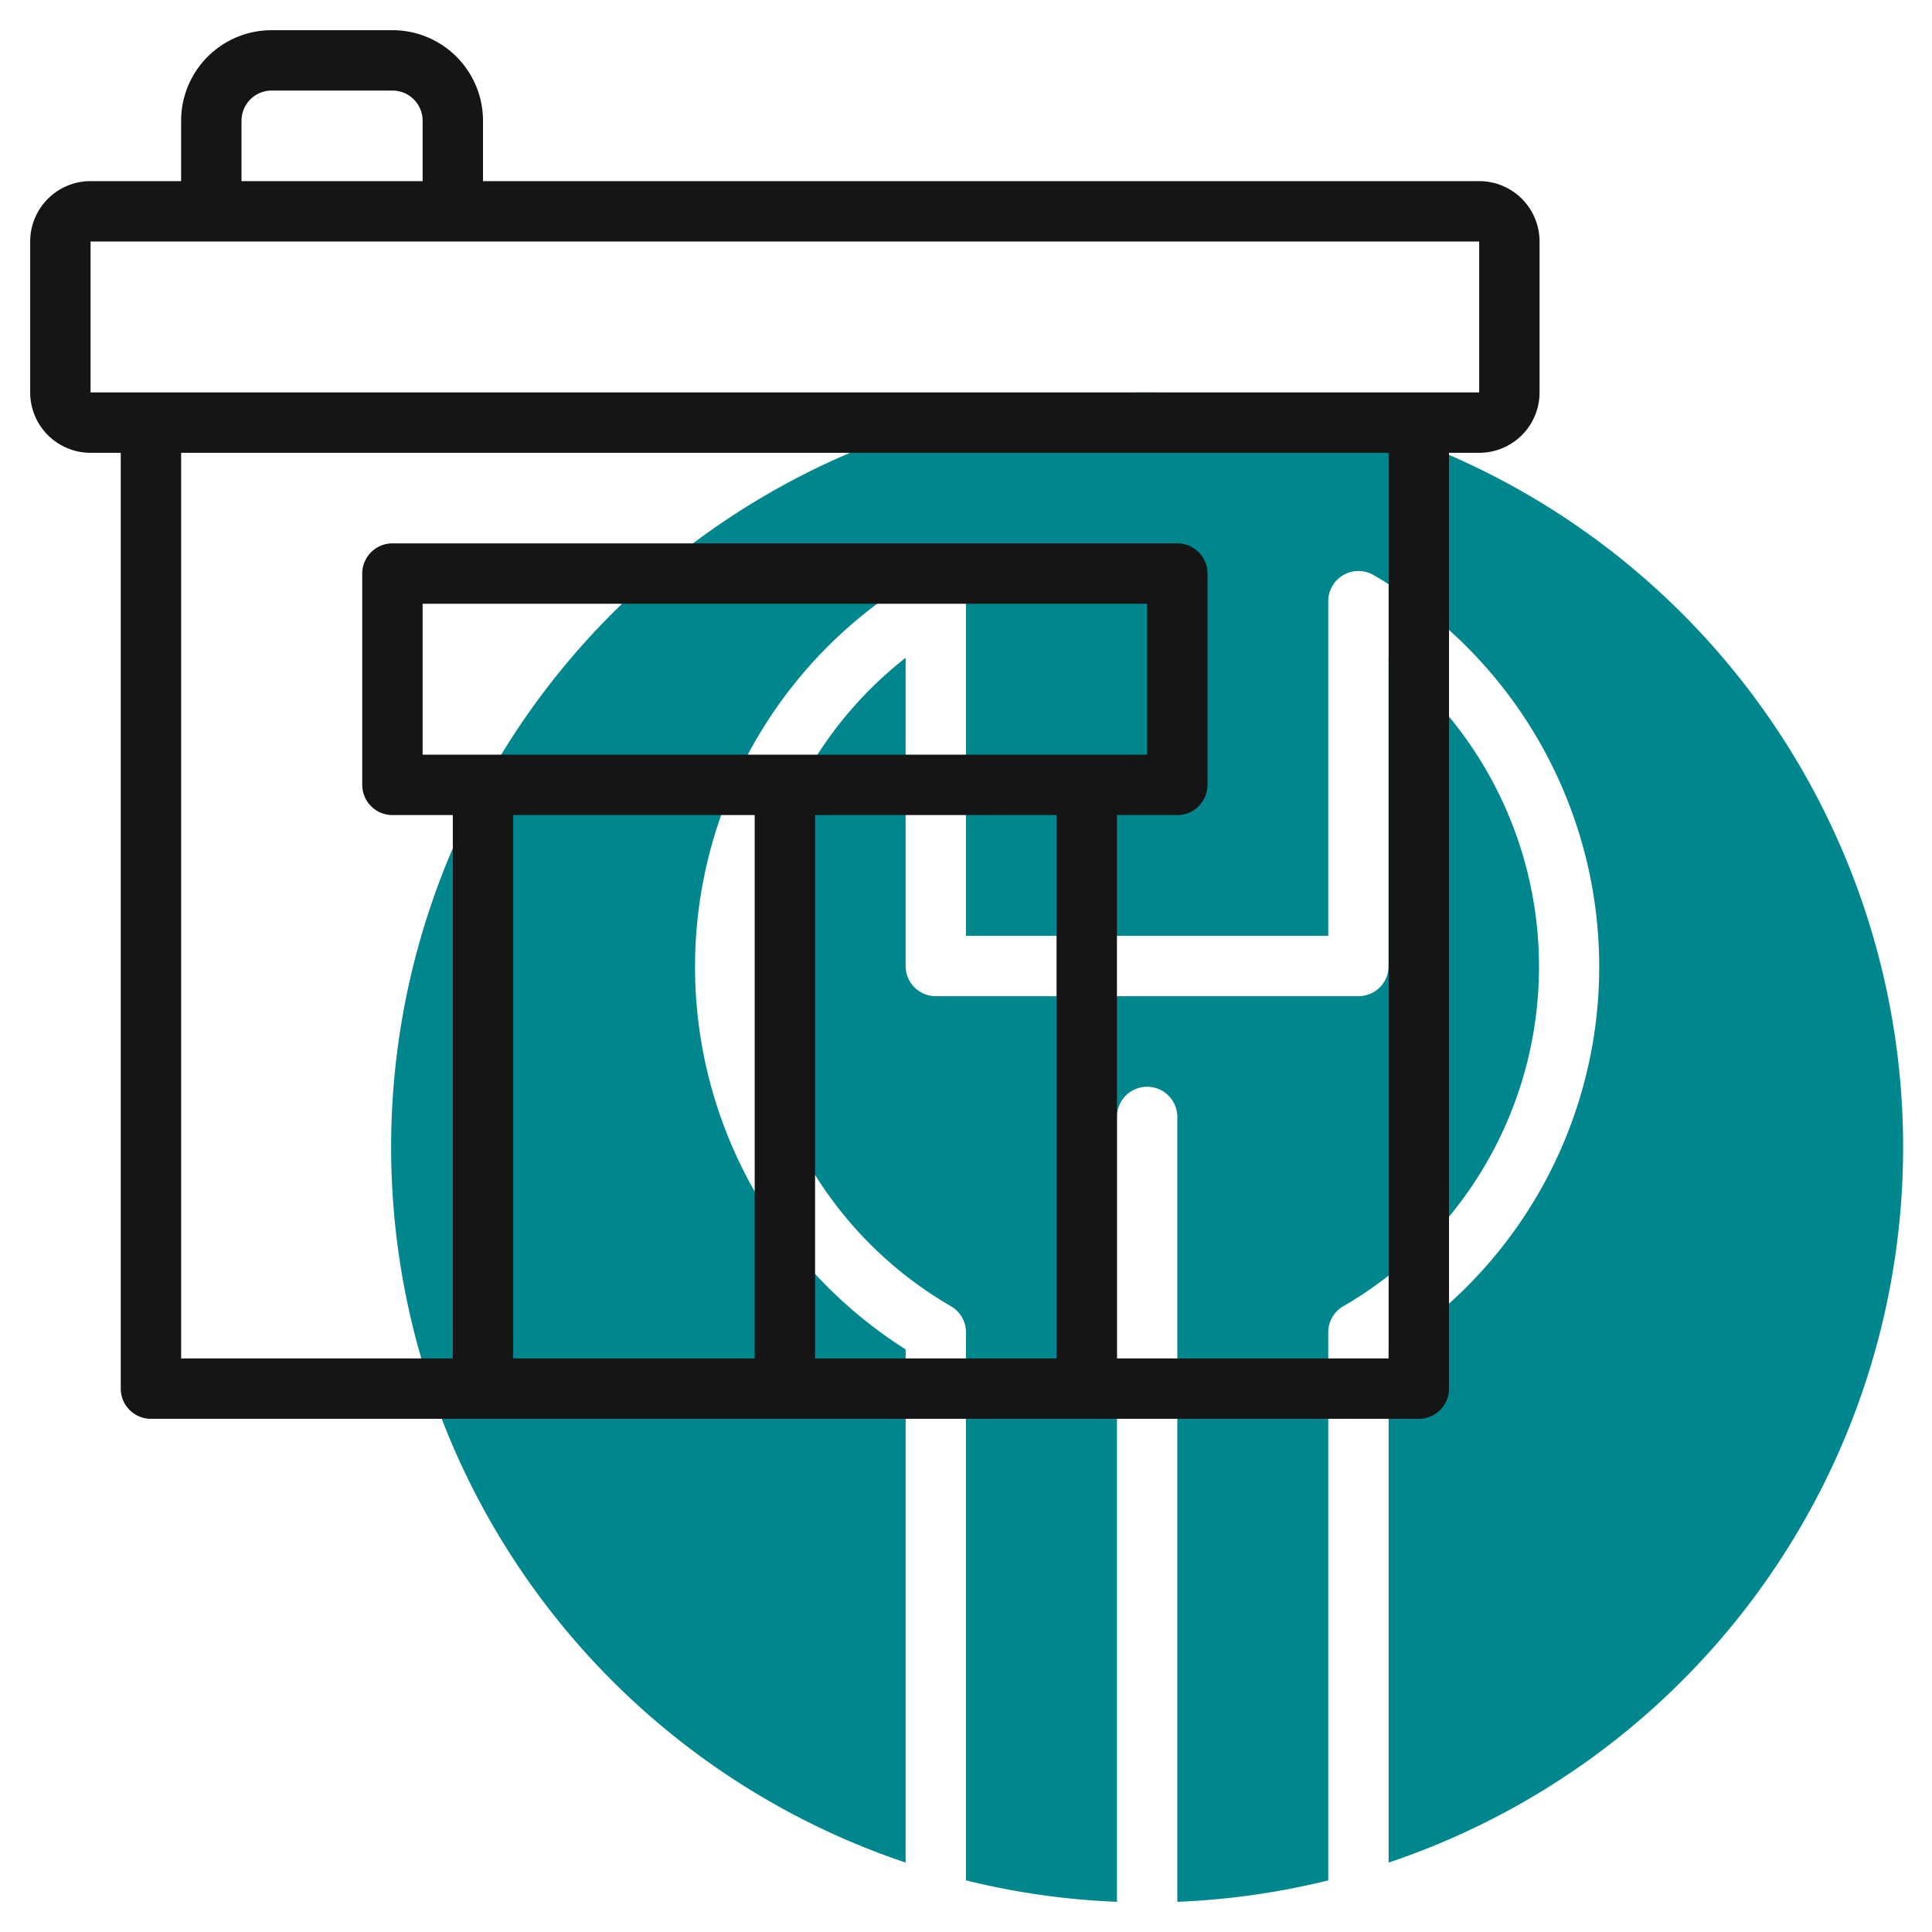
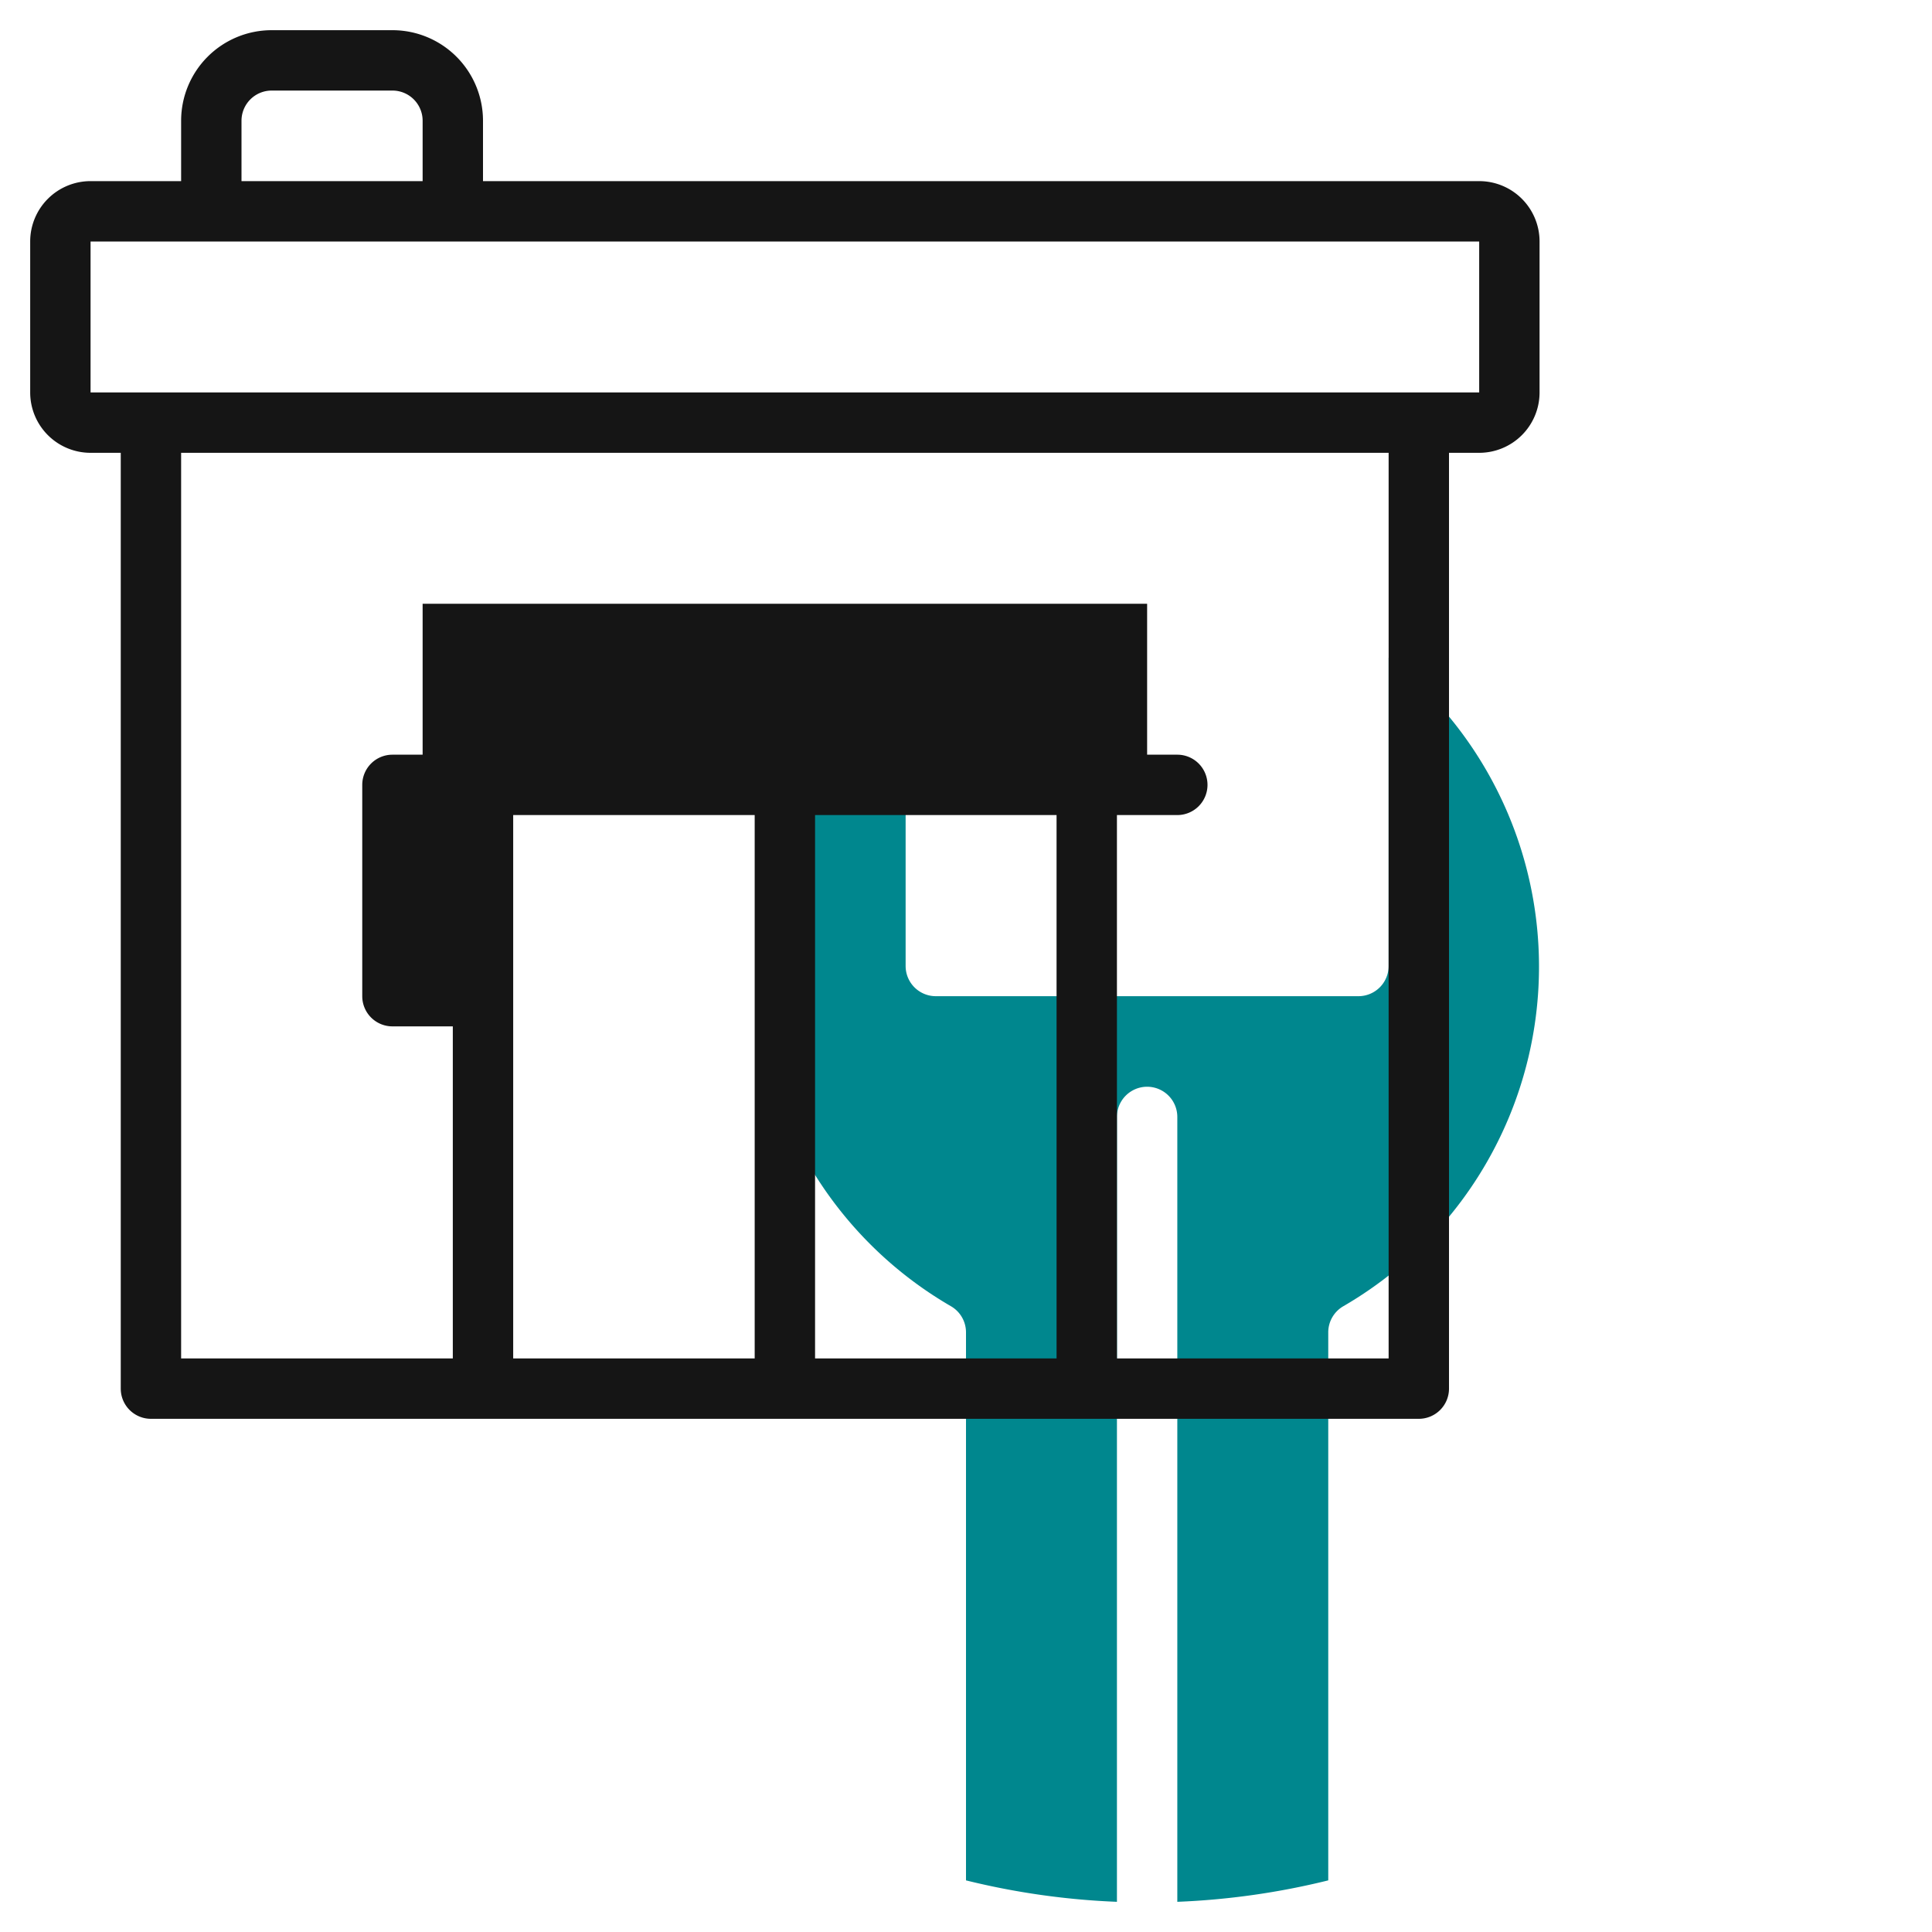
<svg xmlns="http://www.w3.org/2000/svg" id="line" viewBox="0 0 64 64">
  <defs>
    <style>.cls-1{fill:#00878e;}.cls-2{fill:#151515;}</style>
  </defs>
  <path class="cls-1" d="M37,63V37a1,1,0,0,1,2,0V63a24.91,24.91,0,0,0,5-.71V44.14a1,1,0,0,1,.5-.87A13,13,0,0,0,46,21.79V32a1,1,0,0,1-1,1H31a1,1,0,0,1-1-1V21.79a13,13,0,0,0,1.5,21.48,1,1,0,0,1,.5.87V62.29A24.91,24.91,0,0,0,37,63Z" />
-   <path class="cls-1" d="M38,13A25,25,0,0,0,30,61.7v-17a15,15,0,0,1,.5-25.65,1,1,0,0,1,1.5.86V31H44V19.91a1,1,0,0,1,1.5-.86A15,15,0,0,1,46,44.7v17A25,25,0,0,0,38,13Z" />
-   <path class="cls-2" d="M49,6H16V4a3,3,0,0,0-3-3H9A3,3,0,0,0,6,4V6H3A2,2,0,0,0,1,8v5a2,2,0,0,0,2,2H4V46a1,1,0,0,0,1,1H47a1,1,0,0,0,1-1V15h1a2,2,0,0,0,2-2V8A2,2,0,0,0,49,6ZM8,4A1,1,0,0,1,9,3h4a1,1,0,0,1,1,1V6H8ZM25,45H17V27h8Zm10,0H27V27h8ZM14,25V20H38v5ZM46,45H37V27h2a1,1,0,0,0,1-1V19a1,1,0,0,0-1-1H13a1,1,0,0,0-1,1v7a1,1,0,0,0,1,1h2V45H6V15H46ZM3,13V8H49v5Z" />
+   <path class="cls-2" d="M49,6H16V4a3,3,0,0,0-3-3H9A3,3,0,0,0,6,4V6H3A2,2,0,0,0,1,8v5a2,2,0,0,0,2,2H4V46a1,1,0,0,0,1,1H47a1,1,0,0,0,1-1V15h1a2,2,0,0,0,2-2V8A2,2,0,0,0,49,6ZM8,4A1,1,0,0,1,9,3h4a1,1,0,0,1,1,1V6H8ZM25,45H17V27h8Zm10,0H27V27h8ZM14,25V20H38v5ZM46,45H37V27h2a1,1,0,0,0,1-1a1,1,0,0,0-1-1H13a1,1,0,0,0-1,1v7a1,1,0,0,0,1,1h2V45H6V15H46ZM3,13V8H49v5Z" />
</svg>